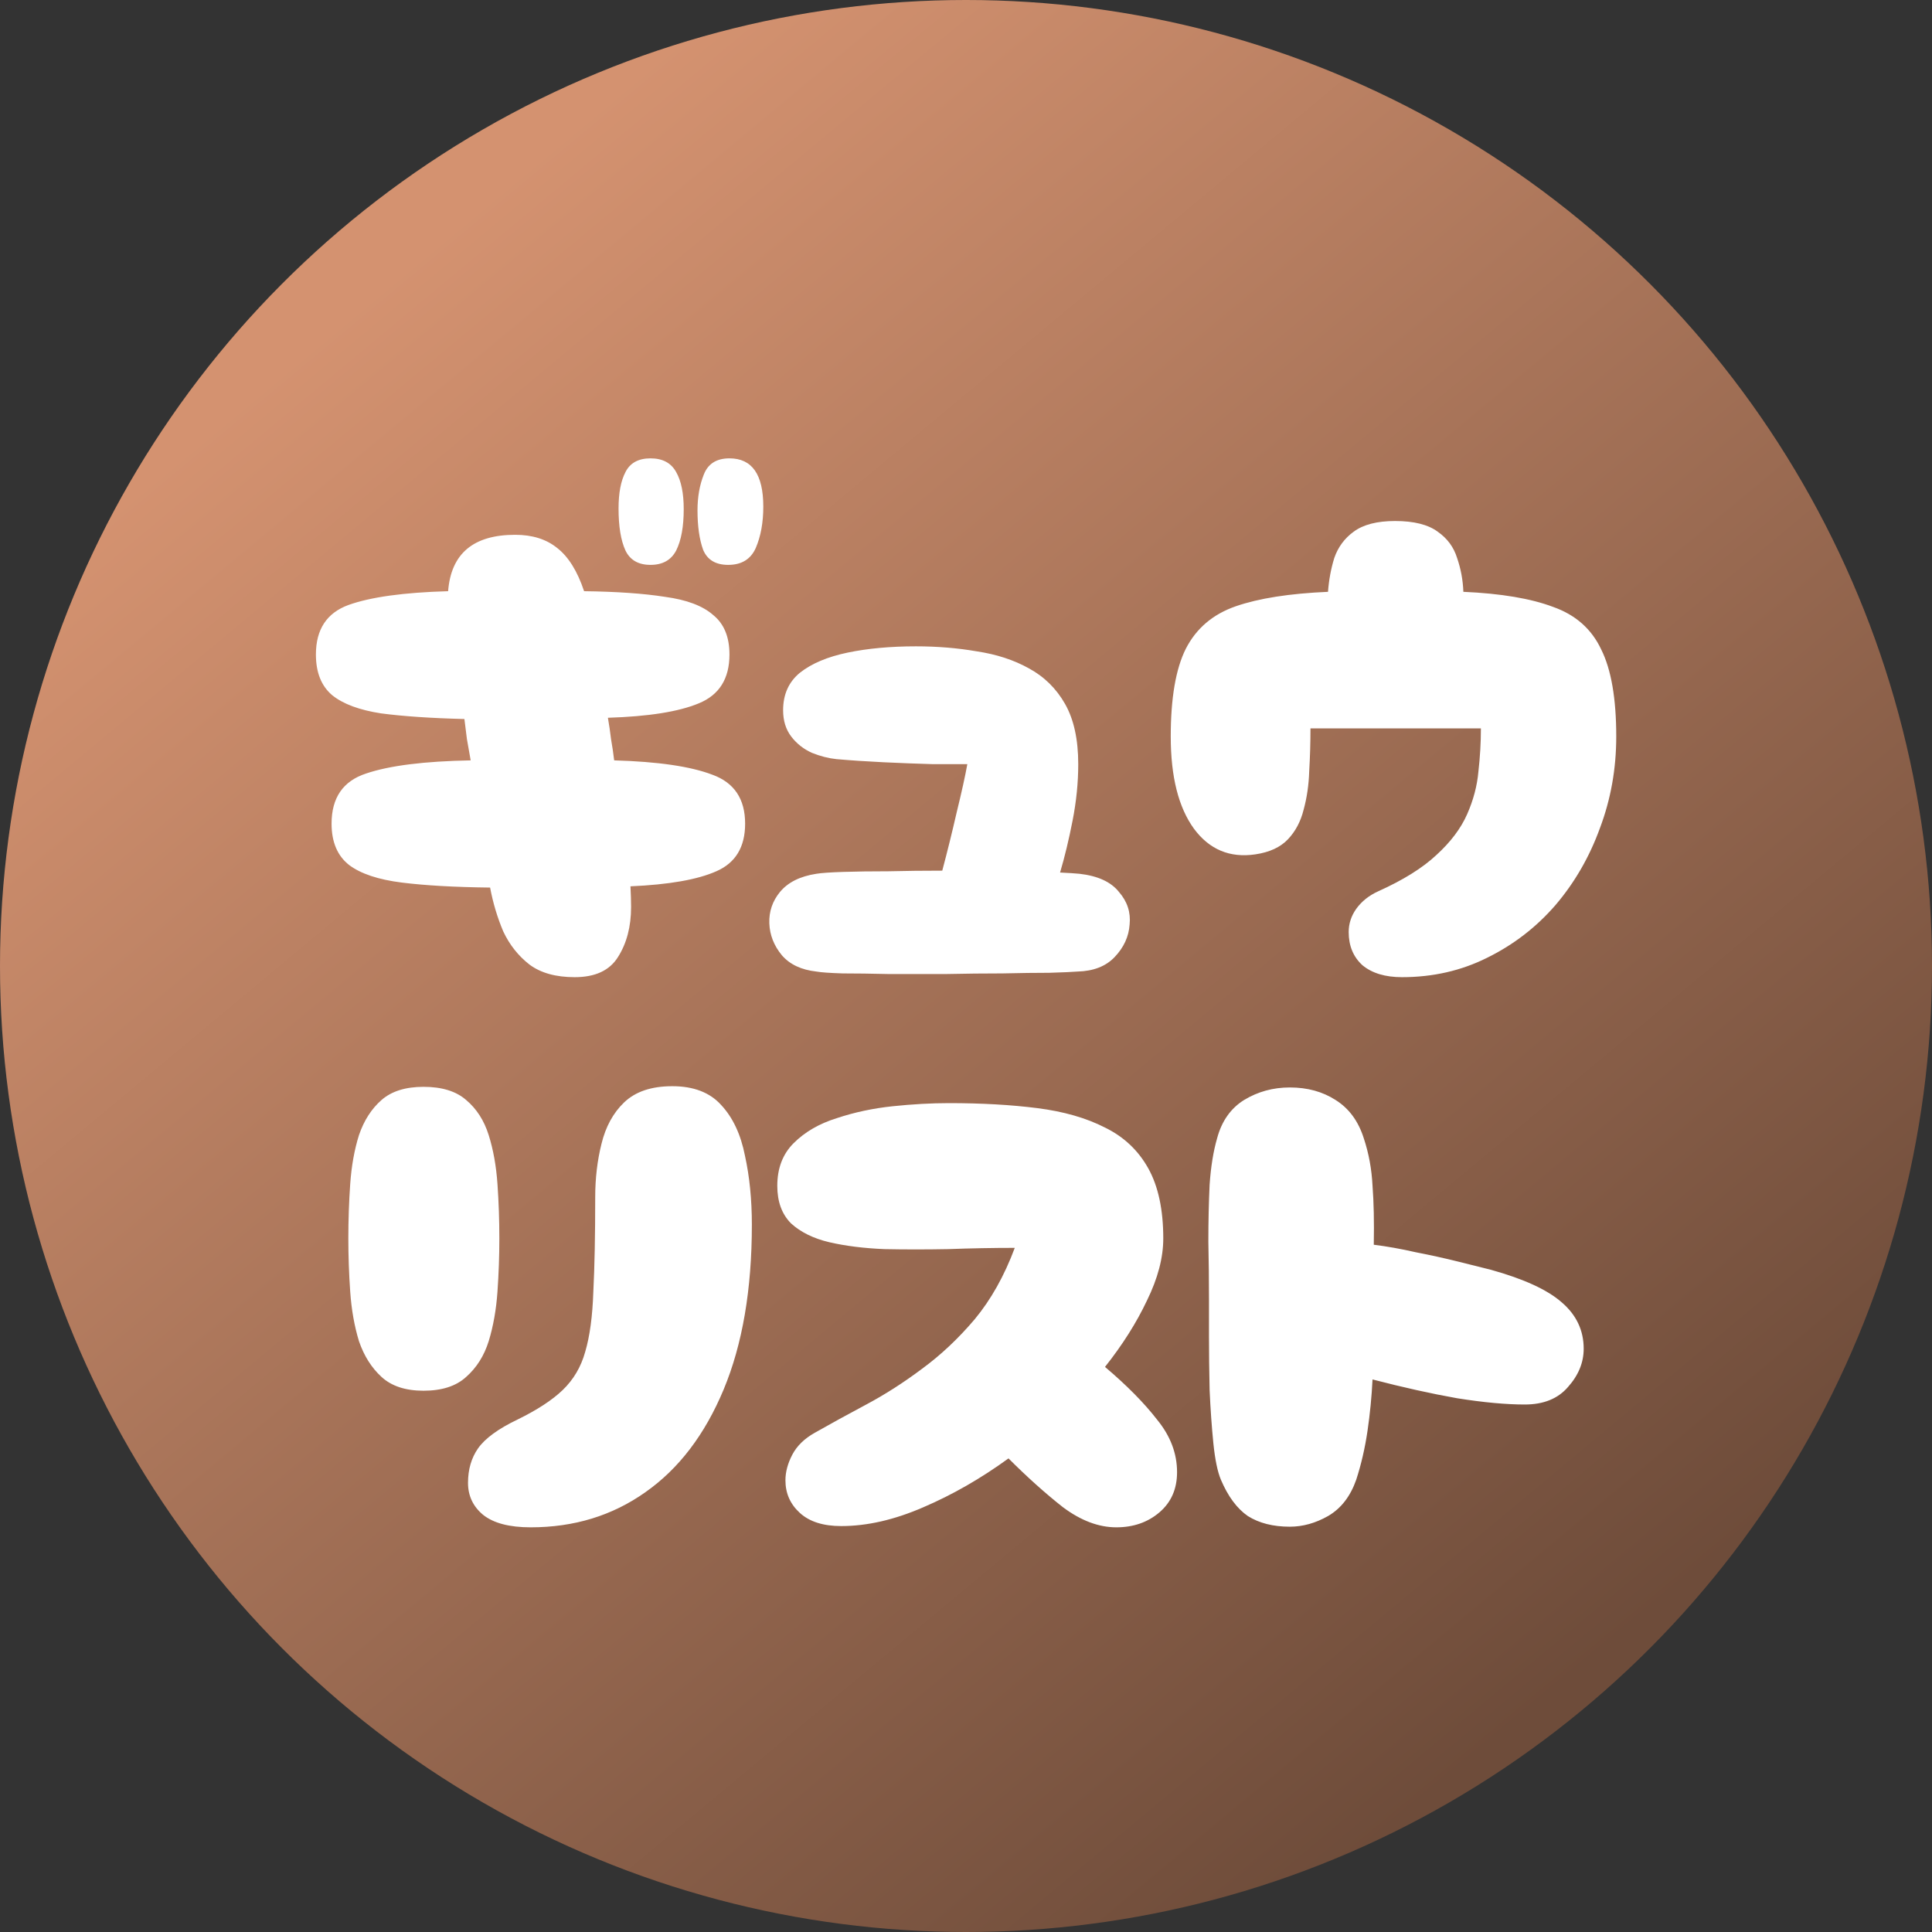
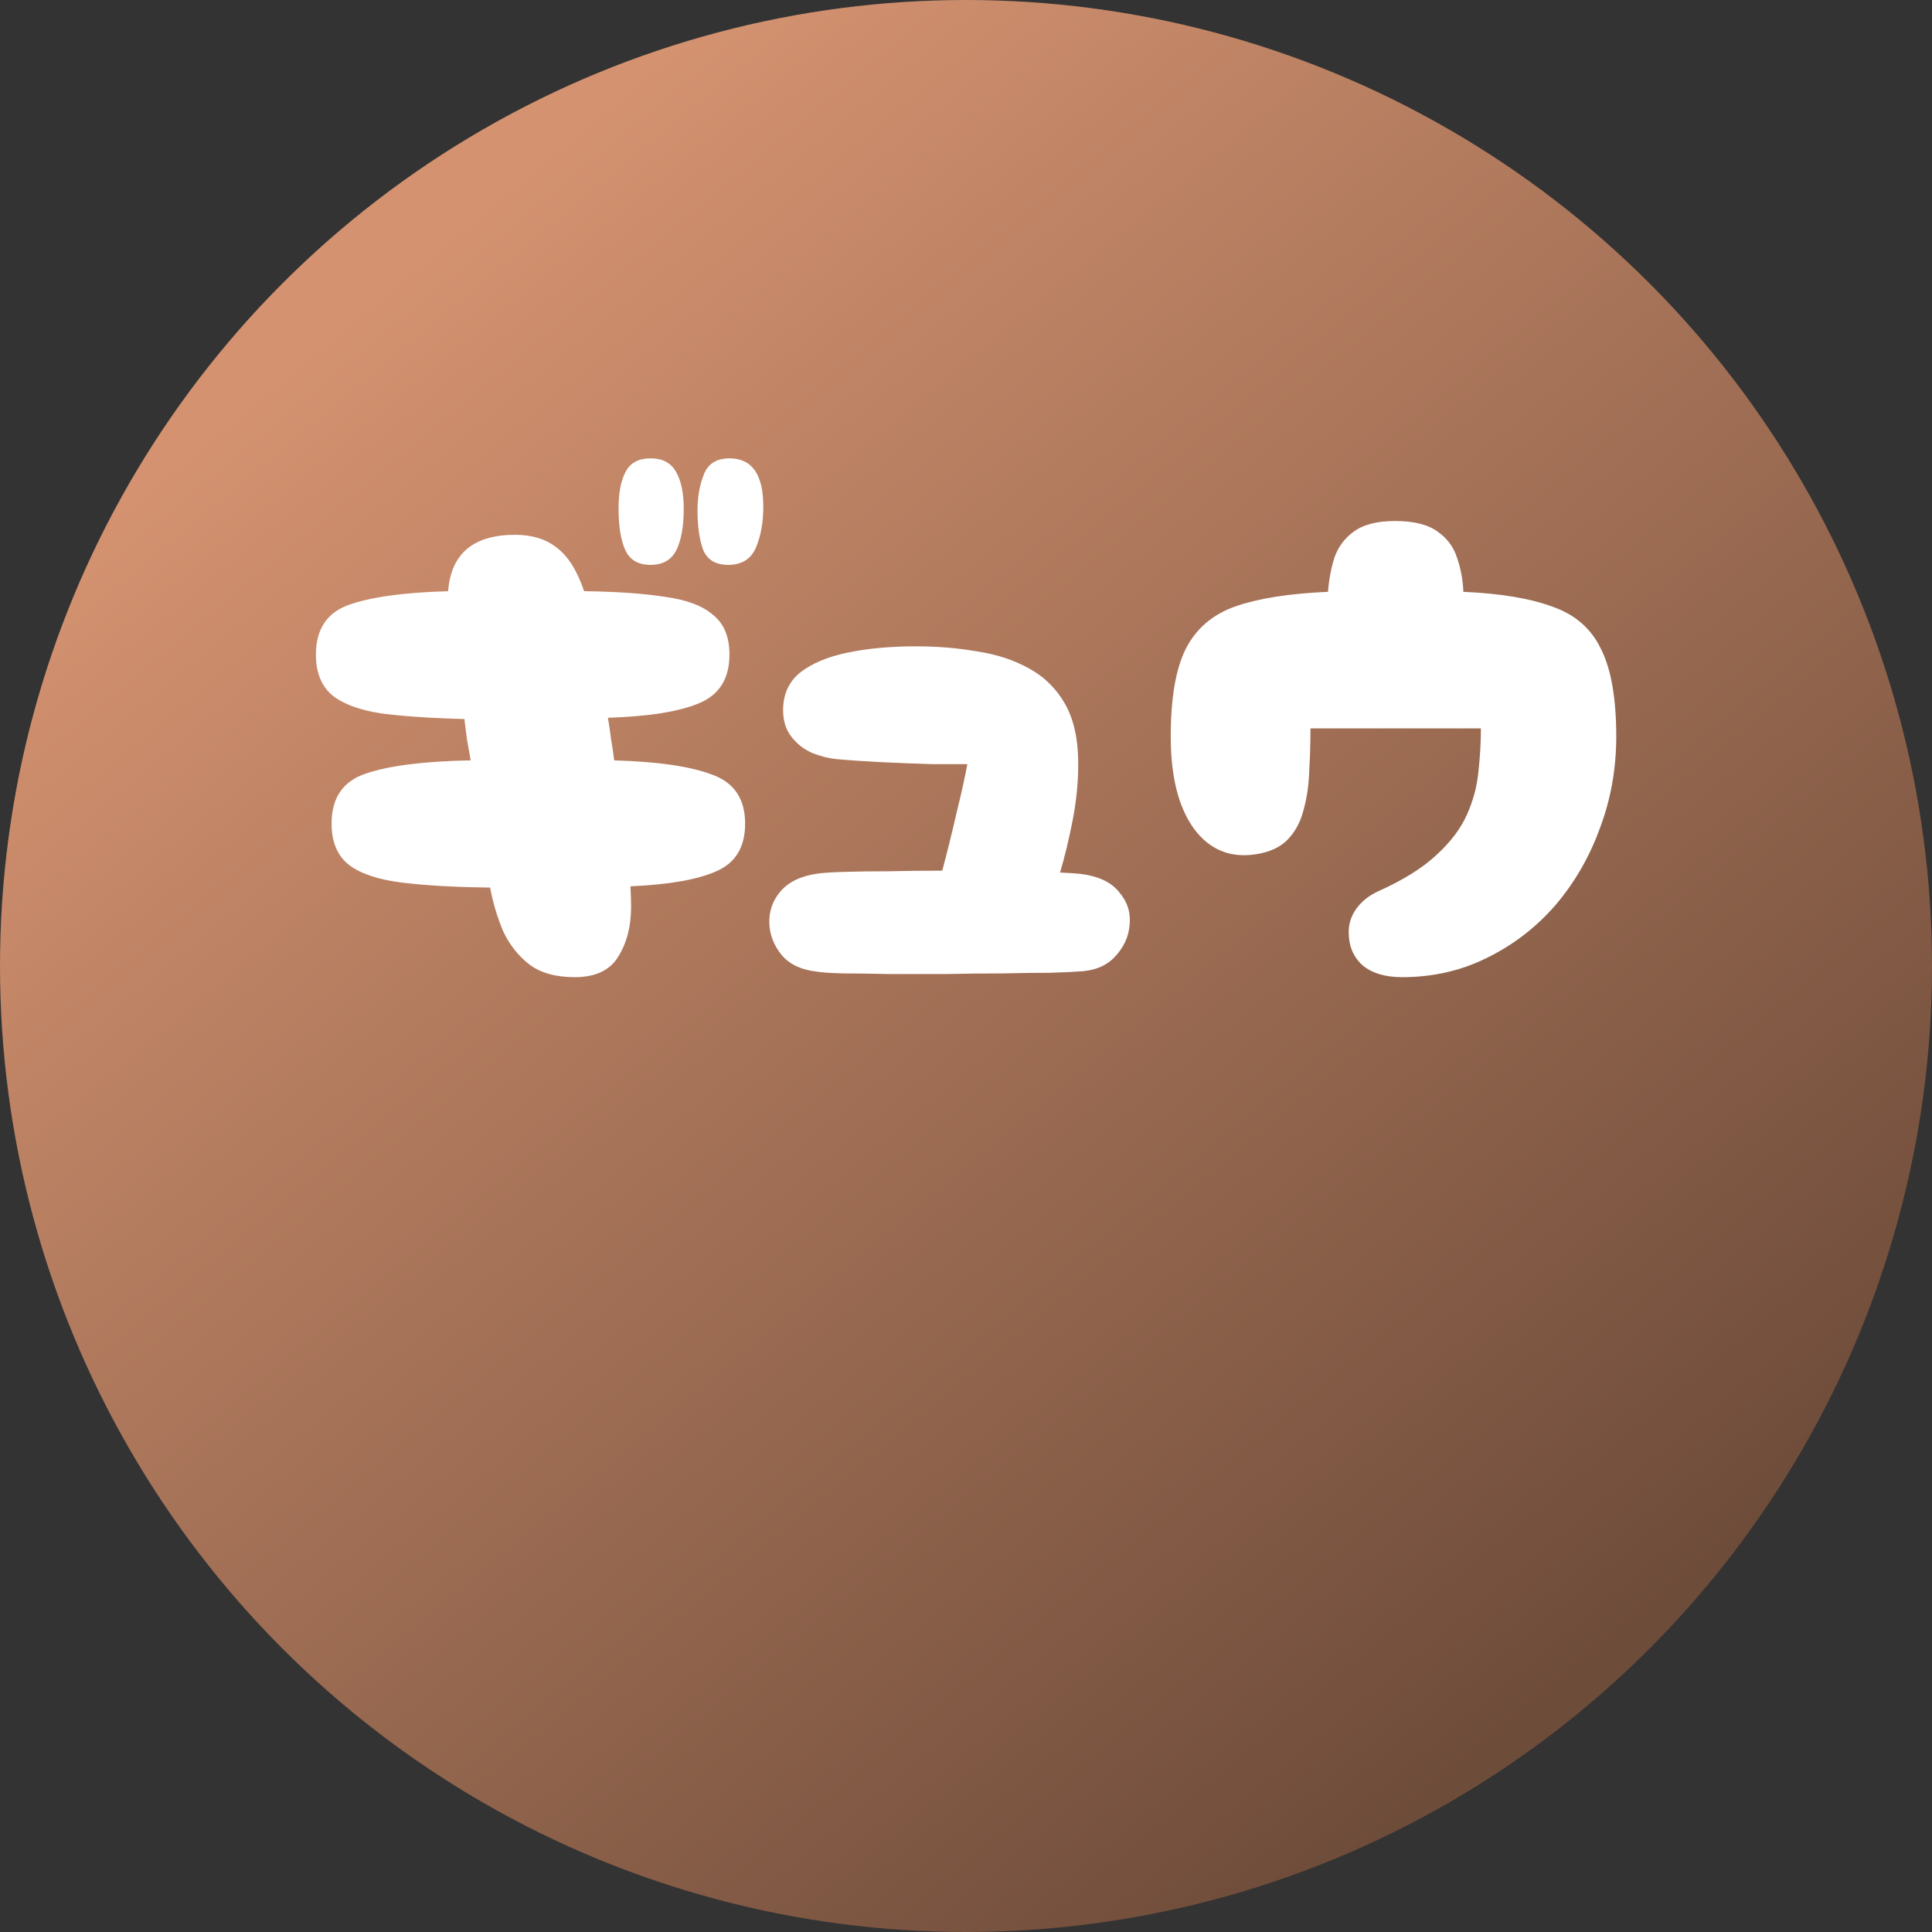
<svg xmlns="http://www.w3.org/2000/svg" width="148" height="148" viewBox="0 0 148 148" fill="none">
  <rect x="0" y="0" width="148" height="148" fill="#333333" stroke="none" />
  <circle cx="74" cy="74" r="74" fill="url(#paint0_linear_65_44)" />
  <path d="M44.024 74.856C42.584 74.856 41.432 74.536 40.568 73.896C39.704 73.224 39.032 72.376 38.552 71.352C38.104 70.296 37.768 69.176 37.544 67.992C34.824 67.96 32.568 67.832 30.776 67.608C28.984 67.384 27.64 66.936 26.744 66.264C25.848 65.56 25.4 64.504 25.4 63.096C25.4 61.112 26.28 59.832 28.04 59.256C29.832 58.648 32.504 58.312 36.056 58.248C35.96 57.704 35.864 57.16 35.768 56.616C35.704 56.072 35.64 55.56 35.576 55.08C33.016 55.016 30.888 54.872 29.192 54.648C27.528 54.392 26.28 53.928 25.448 53.256C24.616 52.552 24.2 51.512 24.2 50.136C24.2 48.216 25.032 46.952 26.696 46.344C28.392 45.736 30.936 45.384 34.328 45.288C34.552 42.408 36.264 40.968 39.464 40.968C40.776 40.968 41.848 41.304 42.68 41.976C43.544 42.648 44.232 43.752 44.744 45.288C47.24 45.32 49.304 45.464 50.936 45.72C52.6 45.944 53.832 46.408 54.632 47.112C55.464 47.784 55.88 48.792 55.88 50.136C55.88 51.992 55.096 53.24 53.528 53.88C51.992 54.52 49.672 54.888 46.568 54.984C46.664 55.528 46.744 56.072 46.808 56.616C46.904 57.16 46.984 57.704 47.048 58.248C50.408 58.344 52.92 58.712 54.584 59.352C56.248 59.96 57.08 61.208 57.08 63.096C57.08 64.888 56.344 66.104 54.872 66.744C53.432 67.384 51.24 67.768 48.296 67.896C48.328 68.504 48.344 69.032 48.344 69.48C48.344 70.984 48.008 72.264 47.336 73.32C46.696 74.344 45.592 74.856 44.024 74.856ZM55.784 43.272C54.824 43.272 54.184 42.888 53.864 42.12C53.576 41.32 53.432 40.312 53.432 39.096C53.432 38.072 53.592 37.16 53.912 36.36C54.232 35.528 54.888 35.112 55.88 35.112C57.608 35.112 58.472 36.344 58.472 38.808C58.472 40.024 58.28 41.08 57.896 41.976C57.512 42.84 56.808 43.272 55.784 43.272ZM49.832 43.272C48.904 43.272 48.264 42.904 47.912 42.168C47.56 41.4 47.384 40.328 47.384 38.952C47.384 37.768 47.56 36.84 47.912 36.168C48.264 35.464 48.904 35.112 49.832 35.112C50.76 35.112 51.416 35.464 51.8 36.168C52.184 36.84 52.376 37.784 52.376 39C52.376 40.344 52.184 41.4 51.8 42.168C51.416 42.904 50.76 43.272 49.832 43.272ZM62.534 74.424C61.382 74.296 60.502 73.88 59.894 73.176C59.286 72.44 58.966 71.624 58.934 70.728C58.902 69.832 59.174 69.032 59.75 68.328C60.358 67.592 61.286 67.128 62.534 66.936C62.918 66.872 63.606 66.824 64.598 66.792C65.59 66.76 66.742 66.744 68.054 66.744C69.398 66.712 70.774 66.696 72.182 66.696C72.566 65.256 72.934 63.768 73.286 62.232C73.67 60.664 73.942 59.432 74.102 58.536C73.494 58.536 72.598 58.536 71.414 58.536C70.262 58.504 69.014 58.456 67.67 58.392C66.358 58.328 65.158 58.248 64.07 58.152C63.462 58.088 62.838 57.928 62.198 57.672C61.558 57.384 61.03 56.968 60.614 56.424C60.198 55.88 59.99 55.208 59.99 54.408C59.99 53.192 60.422 52.232 61.286 51.528C62.182 50.824 63.398 50.312 64.934 49.992C66.47 49.672 68.214 49.512 70.166 49.512C71.798 49.512 73.35 49.64 74.822 49.896C76.326 50.12 77.654 50.552 78.806 51.192C79.99 51.832 80.918 52.744 81.59 53.928C82.262 55.112 82.598 56.648 82.598 58.536C82.598 59.944 82.454 61.384 82.166 62.856C81.878 64.328 81.558 65.656 81.206 66.84C81.878 66.872 82.374 66.904 82.694 66.936C84.102 67.096 85.11 67.56 85.718 68.328C86.358 69.064 86.63 69.896 86.534 70.824C86.47 71.752 86.086 72.584 85.382 73.32C84.71 74.024 83.766 74.392 82.55 74.424C82.166 74.456 81.446 74.488 80.39 74.52C79.366 74.52 78.166 74.536 76.79 74.568C75.414 74.568 73.958 74.584 72.422 74.616C70.918 74.616 69.478 74.616 68.102 74.616C66.726 74.584 65.542 74.568 64.55 74.568C63.558 74.536 62.886 74.488 62.534 74.424ZM107.396 74.856C106.116 74.856 105.108 74.552 104.372 73.944C103.668 73.304 103.316 72.456 103.316 71.4C103.316 70.76 103.508 70.168 103.892 69.624C104.308 69.048 104.868 68.6 105.572 68.28C107.492 67.416 108.98 66.488 110.036 65.496C111.124 64.504 111.908 63.464 112.388 62.376C112.868 61.288 113.156 60.2 113.252 59.112C113.38 57.992 113.444 56.888 113.444 55.8H100.388C100.388 56.888 100.356 57.976 100.292 59.064C100.26 60.12 100.116 61.112 99.86 62.04C99.636 62.936 99.236 63.688 98.66 64.296C98.084 64.904 97.252 65.288 96.164 65.448C94.212 65.736 92.644 65.08 91.46 63.48C90.276 61.848 89.684 59.496 89.684 56.424C89.684 53.48 90.068 51.24 90.836 49.704C91.636 48.136 92.916 47.048 94.676 46.44C96.436 45.832 98.788 45.464 101.732 45.336C101.796 44.44 101.956 43.576 102.212 42.744C102.5 41.912 102.996 41.24 103.7 40.728C104.436 40.184 105.492 39.912 106.868 39.912C108.308 39.912 109.396 40.184 110.132 40.728C110.868 41.24 111.364 41.912 111.62 42.744C111.908 43.576 112.068 44.44 112.1 45.336C114.98 45.464 117.268 45.848 118.964 46.488C120.692 47.096 121.924 48.184 122.66 49.752C123.428 51.288 123.812 53.512 123.812 56.424C123.812 58.888 123.396 61.224 122.564 63.432C121.764 65.64 120.628 67.608 119.156 69.336C117.684 71.032 115.94 72.376 113.924 73.368C111.94 74.36 109.764 74.856 107.396 74.856Z" fill="white" />
-   <path d="M40.652 117C39.02 117 37.804 116.68 37.004 116.04C36.236 115.4 35.852 114.584 35.852 113.592C35.852 112.568 36.108 111.688 36.62 110.952C37.164 110.184 38.172 109.448 39.644 108.744C41.148 108.008 42.3 107.256 43.1 106.488C43.932 105.688 44.508 104.712 44.828 103.56C45.18 102.376 45.388 100.84 45.452 98.952C45.548 97.064 45.596 94.648 45.596 91.704C45.596 90.264 45.756 88.904 46.076 87.624C46.396 86.312 46.972 85.256 47.804 84.456C48.668 83.624 49.9 83.208 51.5 83.208C53.132 83.208 54.38 83.688 55.244 84.648C56.14 85.608 56.748 86.904 57.068 88.536C57.42 90.136 57.596 91.896 57.596 93.816C57.596 98.776 56.876 102.984 55.436 106.44C53.996 109.896 51.996 112.52 49.436 114.312C46.908 116.104 43.98 117 40.652 117ZM32.444 106.536C31.068 106.536 29.996 106.184 29.228 105.48C28.46 104.776 27.884 103.864 27.5 102.744C27.148 101.592 26.924 100.328 26.828 98.952C26.732 97.576 26.684 96.216 26.684 94.872C26.684 93.464 26.732 92.072 26.828 90.696C26.924 89.32 27.148 88.072 27.5 86.952C27.884 85.832 28.46 84.936 29.228 84.264C29.996 83.592 31.068 83.256 32.444 83.256C33.852 83.256 34.94 83.592 35.708 84.264C36.508 84.936 37.084 85.832 37.436 86.952C37.788 88.072 38.012 89.32 38.108 90.696C38.204 92.072 38.252 93.464 38.252 94.872C38.252 96.216 38.204 97.576 38.108 98.952C38.012 100.328 37.788 101.592 37.436 102.744C37.084 103.864 36.508 104.776 35.708 105.48C34.94 106.184 33.852 106.536 32.444 106.536ZM64.44 116.904C63.064 116.904 62.008 116.568 61.272 115.896C60.536 115.224 60.168 114.392 60.168 113.4C60.168 112.76 60.344 112.104 60.696 111.432C61.048 110.76 61.624 110.2 62.424 109.752C63.608 109.08 64.92 108.36 66.36 107.592C67.8 106.824 69.224 105.912 70.632 104.856C72.072 103.8 73.416 102.536 74.664 101.064C75.912 99.56 76.936 97.736 77.736 95.592C76.072 95.592 74.376 95.624 72.648 95.688C70.952 95.72 69.32 95.72 67.752 95.688C66.184 95.624 64.776 95.448 63.528 95.16C62.312 94.872 61.336 94.392 60.6 93.72C59.896 93.016 59.544 92.056 59.544 90.84C59.544 89.496 59.96 88.408 60.792 87.576C61.656 86.712 62.76 86.072 64.104 85.656C65.448 85.208 66.872 84.904 68.376 84.744C69.912 84.584 71.352 84.504 72.696 84.504C75.192 84.504 77.448 84.632 79.464 84.888C81.48 85.144 83.208 85.64 84.648 86.376C86.088 87.08 87.192 88.12 87.96 89.496C88.728 90.872 89.112 92.664 89.112 94.872C89.112 96.344 88.696 97.928 87.864 99.624C87.064 101.32 85.992 103.016 84.648 104.712C86.312 106.12 87.64 107.464 88.632 108.744C89.656 109.992 90.168 111.336 90.168 112.776C90.168 114.056 89.72 115.08 88.824 115.848C87.928 116.616 86.824 117 85.512 117C84.168 117 82.808 116.488 81.432 115.464C80.088 114.408 78.696 113.16 77.256 111.72C75.144 113.256 72.968 114.504 70.728 115.464C68.52 116.424 66.424 116.904 64.44 116.904ZM98.806 116.952C97.526 116.952 96.454 116.68 95.59 116.136C94.758 115.56 94.07 114.632 93.526 113.352C93.27 112.744 93.078 111.816 92.95 110.568C92.822 109.288 92.726 107.928 92.662 106.488C92.63 105.016 92.614 103.656 92.614 102.408C92.614 101.128 92.614 100.184 92.614 99.576C92.614 98.104 92.598 96.616 92.566 95.112C92.566 93.576 92.598 92.12 92.662 90.744C92.758 89.368 92.95 88.184 93.238 87.192C93.59 85.88 94.278 84.904 95.302 84.264C96.358 83.624 97.526 83.304 98.806 83.304C100.15 83.304 101.318 83.624 102.31 84.264C103.334 84.904 104.054 85.88 104.47 87.192C104.854 88.344 105.078 89.56 105.142 90.84C105.238 92.088 105.27 93.592 105.238 95.352C106.262 95.48 107.334 95.672 108.454 95.928C109.606 96.152 110.694 96.392 111.718 96.648C112.742 96.904 113.574 97.112 114.214 97.272C116.742 97.976 118.55 98.808 119.638 99.768C120.758 100.728 121.318 101.912 121.318 103.32C121.318 104.376 120.918 105.352 120.118 106.248C119.35 107.144 118.246 107.592 116.806 107.592C115.366 107.592 113.638 107.432 111.622 107.112C109.638 106.76 107.478 106.28 105.142 105.672C105.078 106.984 104.95 108.296 104.758 109.608C104.566 110.92 104.278 112.168 103.894 113.352C103.446 114.632 102.726 115.56 101.734 116.136C100.774 116.68 99.798 116.952 98.806 116.952Z" fill="white" />
  <defs>
    <linearGradient id="paint0_linear_65_44" x1="35.5" y1="16.5" x2="125.5" y2="124.5" gradientUnits="userSpaceOnUse">
      <stop stop-color="#D49270" />
      <stop offset="1" stop-color="#6E4C3A" />
    </linearGradient>
  </defs>
</svg>